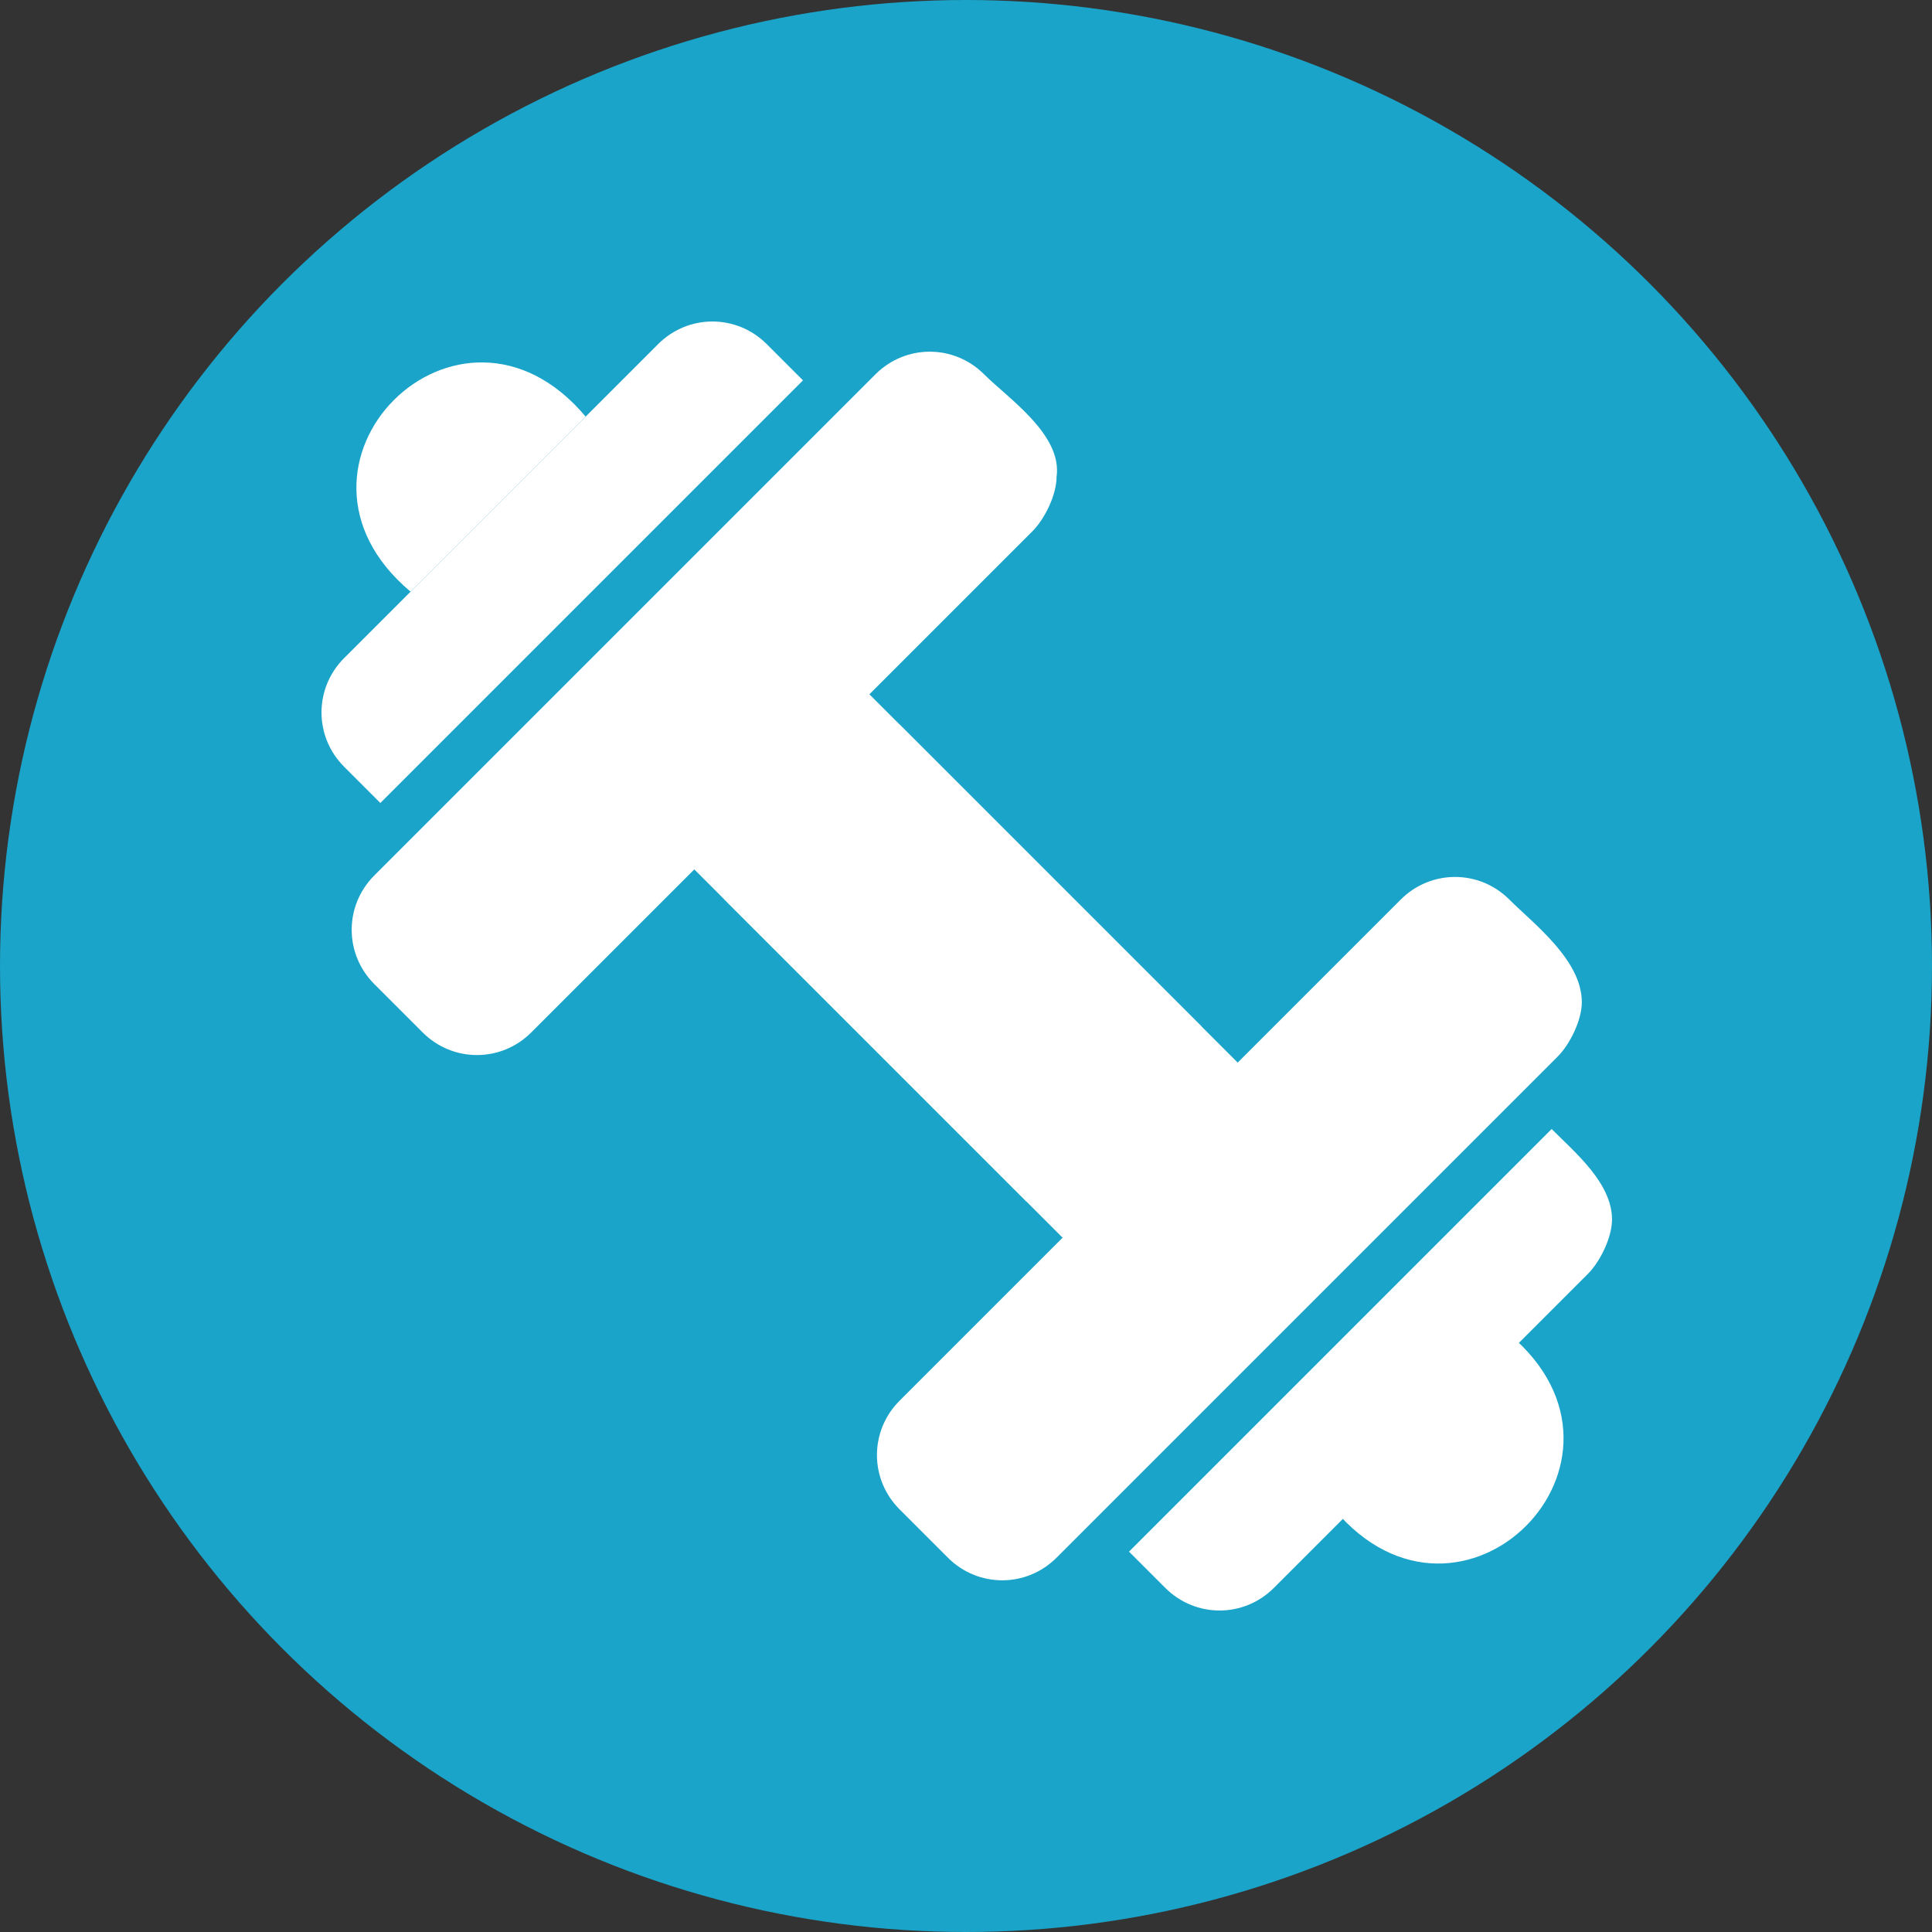
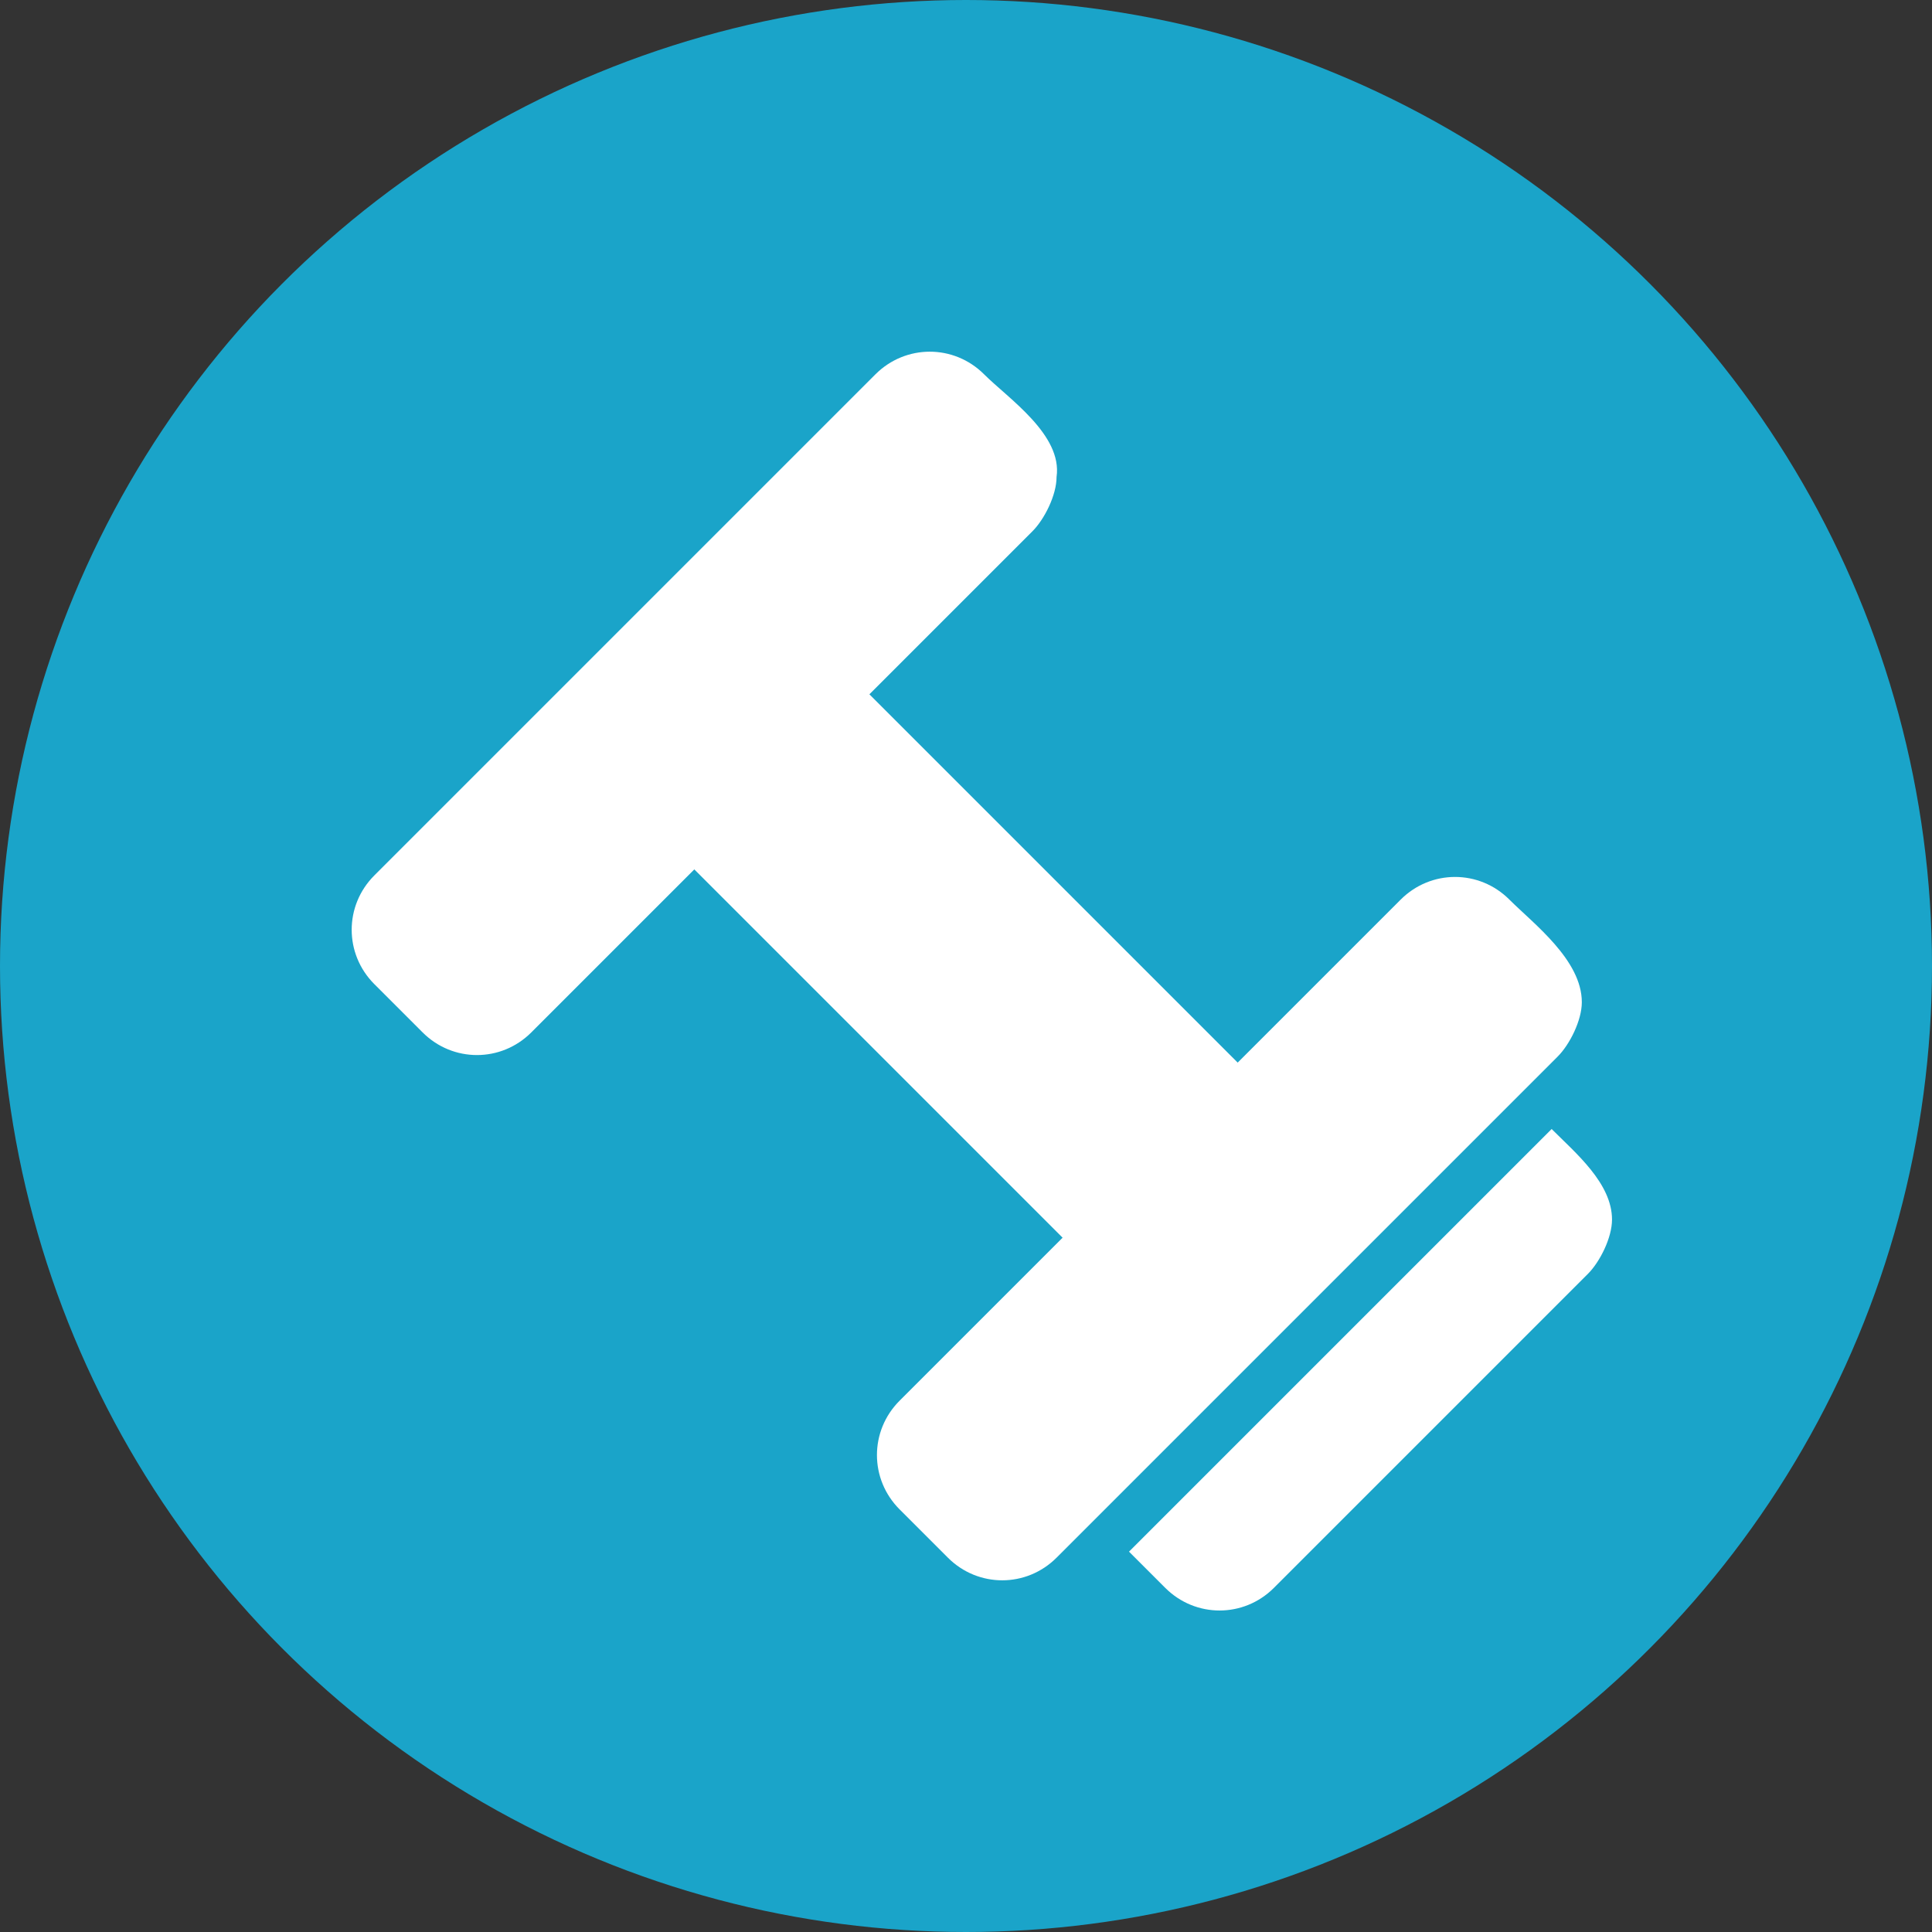
<svg xmlns="http://www.w3.org/2000/svg" version="1.1" id="uuid-29679f37-fb85-4036-b9ef-4f36fb550726" x="0px" y="0px" viewBox="0 0 32 32" style="enable-background:new 0 0 32 32;" xml:space="preserve">
  <rect x="0" y="0" width="32" height="32" fill="#333333" stroke="none" />
  <style type="text/css"> .st0{fill:#1AA4C9;} .st1{fill:#FFFFFF;} </style>
  <circle class="st0" cx="16" cy="16" r="16" />
  <g>
-     <path class="st1" d="M25,22.1c-0.7,0.7-2.2,2.2-2.9,2.9C24.2,27.5,27.5,24.2,25,22.1z" />
-     <path class="st1" d="M12,14.9l5,5c0,0,2.5-2.5,2.9-2.9l-5-5C14.3,12.7,12.7,14.3,12,14.9C12,14.9,12,14.9,12,14.9z" />
-     <path class="st1" d="M6.8,9.8c0.7-0.7,2.2-2.2,2.9-2.9C7.6,4.4,4.3,7.7,6.8,9.8z" />
-     <path class="st1" d="M6.3,13.3l7-7l-0.6-0.6c-0.5-0.5-1.3-0.5-1.8,0l-5.2,5.2c-0.5,0.5-0.5,1.3,0,1.8L6.3,13.3L6.3,13.3z" />
    <path class="st1" d="M25.7,18.7c-0.1,0.1-7,7-7,7l0.6,0.6c0.5,0.5,1.3,0.5,1.8,0l5.2-5.2c0.2-0.2,0.4-0.6,0.4-0.9 C26.7,19.6,26.1,19.1,25.7,18.7L25.7,18.7L25.7,18.7z" />
    <path class="st1" d="M25,14.9c-0.5-0.5-1.3-0.5-1.8,0l-2.7,2.7l-6.1-6.1l2.7-2.7c0.2-0.2,0.4-0.6,0.4-0.9c0.1-0.7-0.8-1.3-1.2-1.7 c-0.5-0.5-1.3-0.5-1.8,0l-8.3,8.3c-0.5,0.5-0.5,1.3,0,1.8l0,0L7,17.1c0.5,0.5,1.3,0.5,1.8,0l0,0l2.7-2.7l6.1,6.1l-2.7,2.7 c-0.5,0.5-0.5,1.3,0,1.8l0,0l0.8,0.8c0.5,0.5,1.3,0.5,1.8,0l8.3-8.3c0.2-0.2,0.4-0.6,0.4-0.9l0,0C26.2,15.9,25.4,15.3,25,14.9 L25,14.9z" />
  </g>
</svg>